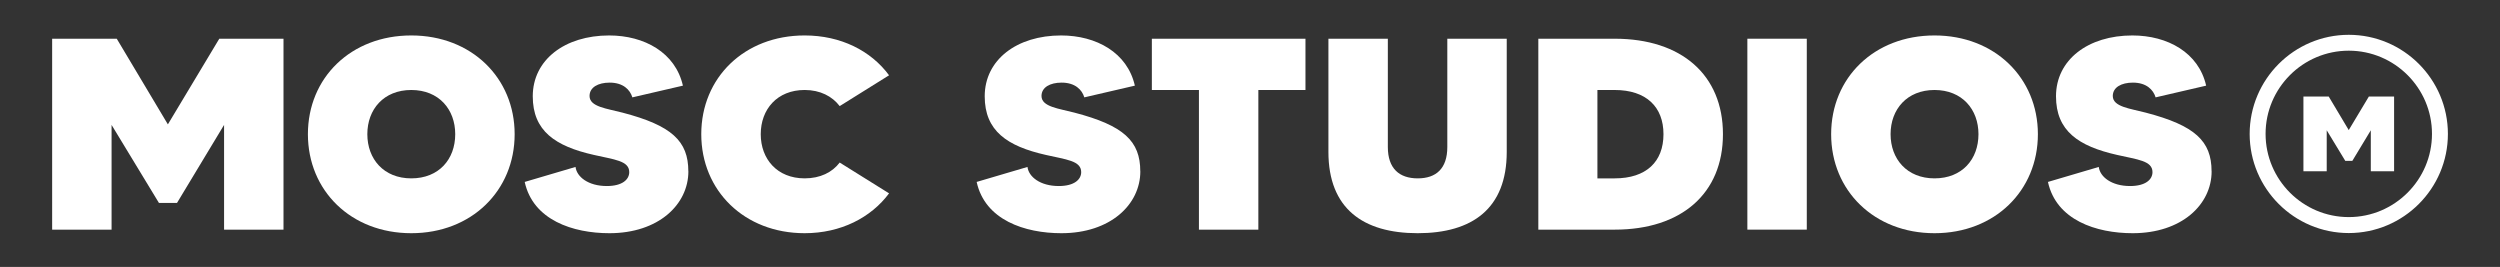
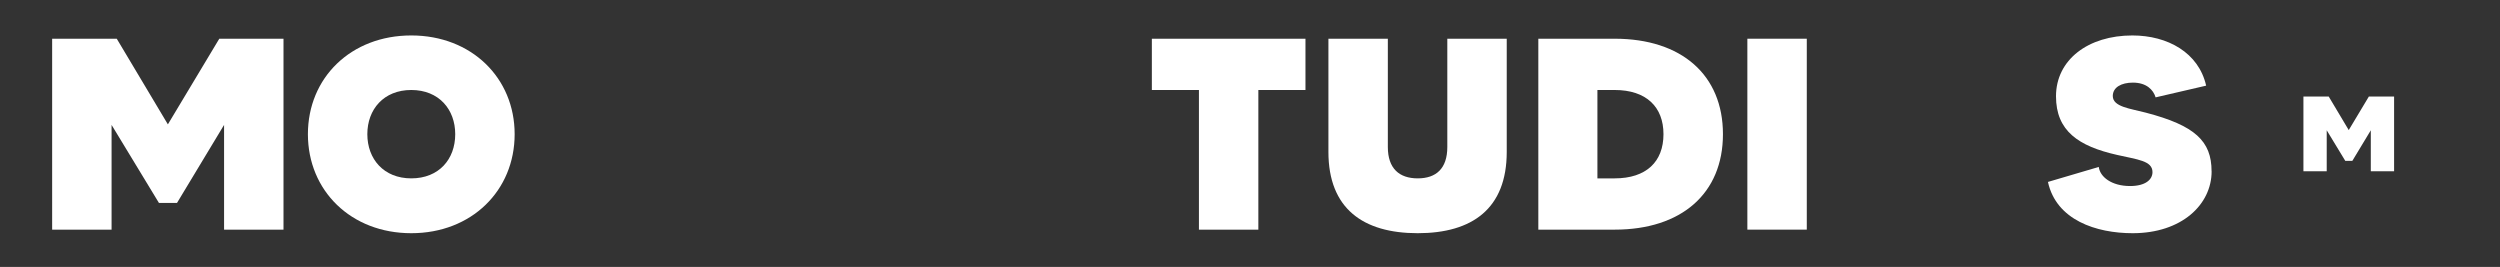
<svg xmlns="http://www.w3.org/2000/svg" viewBox="0 0 512 54.67" version="1.1" data-name="Layer 1" id="Layer_1">
  <rect x="0" y="0" width="512" height="54.67" fill="#333333" stroke="none" />
  <defs>
    <style>
      .cls-1 {
        fill: #fff;
        stroke-width: 0px;
      }
    </style>
  </defs>
  <path d="M58.06,7.93v39.1h-12.17v-21.45l-9.64,15.98h-3.7l-9.7-15.98v21.45h-12.17V7.93h13.23l10.47,17.54,10.53-17.54h13.17Z" class="cls-1" />
  <path d="M105.4,27.48c0,11.56-8.82,20.28-21.17,20.28s-21.17-8.71-21.17-20.28,8.82-20.22,21.17-20.22,21.17,8.71,21.17,20.22ZM93.23,27.48c0-5.08-3.35-9.05-9-9.05s-9,3.97-9,9.05,3.35,9.05,9,9.05,9-3.91,9-9.05Z" class="cls-1" />
-   <path d="M140.98,35.08c0,6.81-6.12,12.68-16.17,12.68-7.47,0-15.64-2.68-17.35-10.5l10.41-3.07c.24,2.01,2.59,3.91,6.41,3.91,3.18,0,4.59-1.34,4.59-2.85,0-2.35-3.12-2.57-7.23-3.52-7.94-1.79-12.53-4.92-12.53-12.01,0-7.49,6.59-12.46,15.64-12.46,7.23,0,13.58,3.52,15.11,10.28l-10.35,2.4c-.47-1.56-1.88-3.02-4.65-3.02-2.35,0-4.12.95-4.12,2.74,0,2.23,3.59,2.57,6.76,3.41,10.06,2.63,13.47,5.81,13.47,12.01Z" class="cls-1" />
-   <path d="M171.97,33.29l10.11,6.31c-3.7,4.97-9.88,8.16-17.29,8.16-12.35,0-21.17-8.71-21.17-20.28s8.82-20.22,21.17-20.22c7.41,0,13.58,3.13,17.29,8.16l-10.11,6.31c-1.53-2.01-4-3.3-7.17-3.3-5.65,0-9,3.97-9,9.05s3.35,9.05,9,9.05c3.18,0,5.65-1.23,7.17-3.24Z" class="cls-1" />
-   <path d="M233.54,35.08c0,6.81-6.12,12.68-16.17,12.68-7.47,0-15.64-2.68-17.35-10.5l10.41-3.07c.24,2.01,2.59,3.91,6.41,3.91,3.18,0,4.59-1.34,4.59-2.85,0-2.35-3.12-2.57-7.23-3.52-7.94-1.79-12.53-4.92-12.53-12.01,0-7.49,6.59-12.46,15.64-12.46,7.23,0,13.58,3.52,15.11,10.28l-10.35,2.4c-.47-1.56-1.88-3.02-4.65-3.02-2.35,0-4.12.95-4.12,2.74,0,2.23,3.59,2.57,6.76,3.41,10.06,2.63,13.47,5.81,13.47,12.01Z" class="cls-1" />
  <path d="M267.35,18.43h-9.64v28.6h-12.17v-28.6h-9.64V7.93h31.46v10.5Z" class="cls-1" />
  <path d="M308.58,7.93v23.18c0,11.62-7.06,16.65-18.23,16.65s-18.29-5.03-18.29-16.65V7.93h12.17v22.18c0,4.41,2.35,6.42,6.12,6.42s6.06-2.01,6.06-6.42V7.93h12.17Z" class="cls-1" />
  <path d="M352.86,27.48c0,12.12-8.47,19.55-22.17,19.55h-15.64V7.93h15.64c13.7,0,22.17,7.43,22.17,19.55ZM340.68,27.48c0-5.59-3.53-9.05-10-9.05h-3.53v18.1h3.53c6.47,0,10-3.41,10-9.05Z" class="cls-1" />
  <path d="M370.03,7.93v39.1h-12.17V7.93h12.17Z" class="cls-1" />
-   <path d="M417.36,27.48c0,11.56-8.82,20.28-21.17,20.28s-21.17-8.71-21.17-20.28,8.82-20.22,21.17-20.22,21.17,8.71,21.17,20.22ZM405.19,27.48c0-5.08-3.35-9.05-9-9.05s-9,3.97-9,9.05,3.35,9.05,9,9.05,9-3.91,9-9.05Z" class="cls-1" />
  <path d="M452.94,35.08c0,6.81-6.12,12.68-16.17,12.68-7.47,0-15.64-2.68-17.35-10.5l10.41-3.07c.24,2.01,2.59,3.91,6.41,3.91,3.18,0,4.59-1.34,4.59-2.85,0-2.35-3.12-2.57-7.23-3.52-7.94-1.79-12.53-4.92-12.53-12.01,0-7.49,6.59-12.46,15.64-12.46,7.23,0,13.58,3.52,15.11,10.28l-10.35,2.4c-.47-1.56-1.88-3.02-4.65-3.02-2.35,0-4.12.95-4.12,2.74,0,2.23,3.59,2.57,6.76,3.41,10.06,2.63,13.47,5.81,13.47,12.01Z" class="cls-1" />
  <path d="M490.31,19.77v15.31h-4.77v-8.4l-3.78,6.26h-1.45l-3.8-6.26v8.4h-4.77v-15.31h5.18l4.1,6.87,4.12-6.87h5.16Z" class="cls-1" />
-   <path d="M481.03,47.73c-11.19,0-20.3-9.11-20.3-20.3s9.11-20.3,20.3-20.3,20.3,9.11,20.3,20.3-9.11,20.3-20.3,20.3ZM481.03,10.38c-9.4,0-17.04,7.65-17.04,17.04s7.65,17.04,17.04,17.04,17.04-7.65,17.04-17.04-7.65-17.04-17.04-17.04Z" class="cls-1" />
</svg>